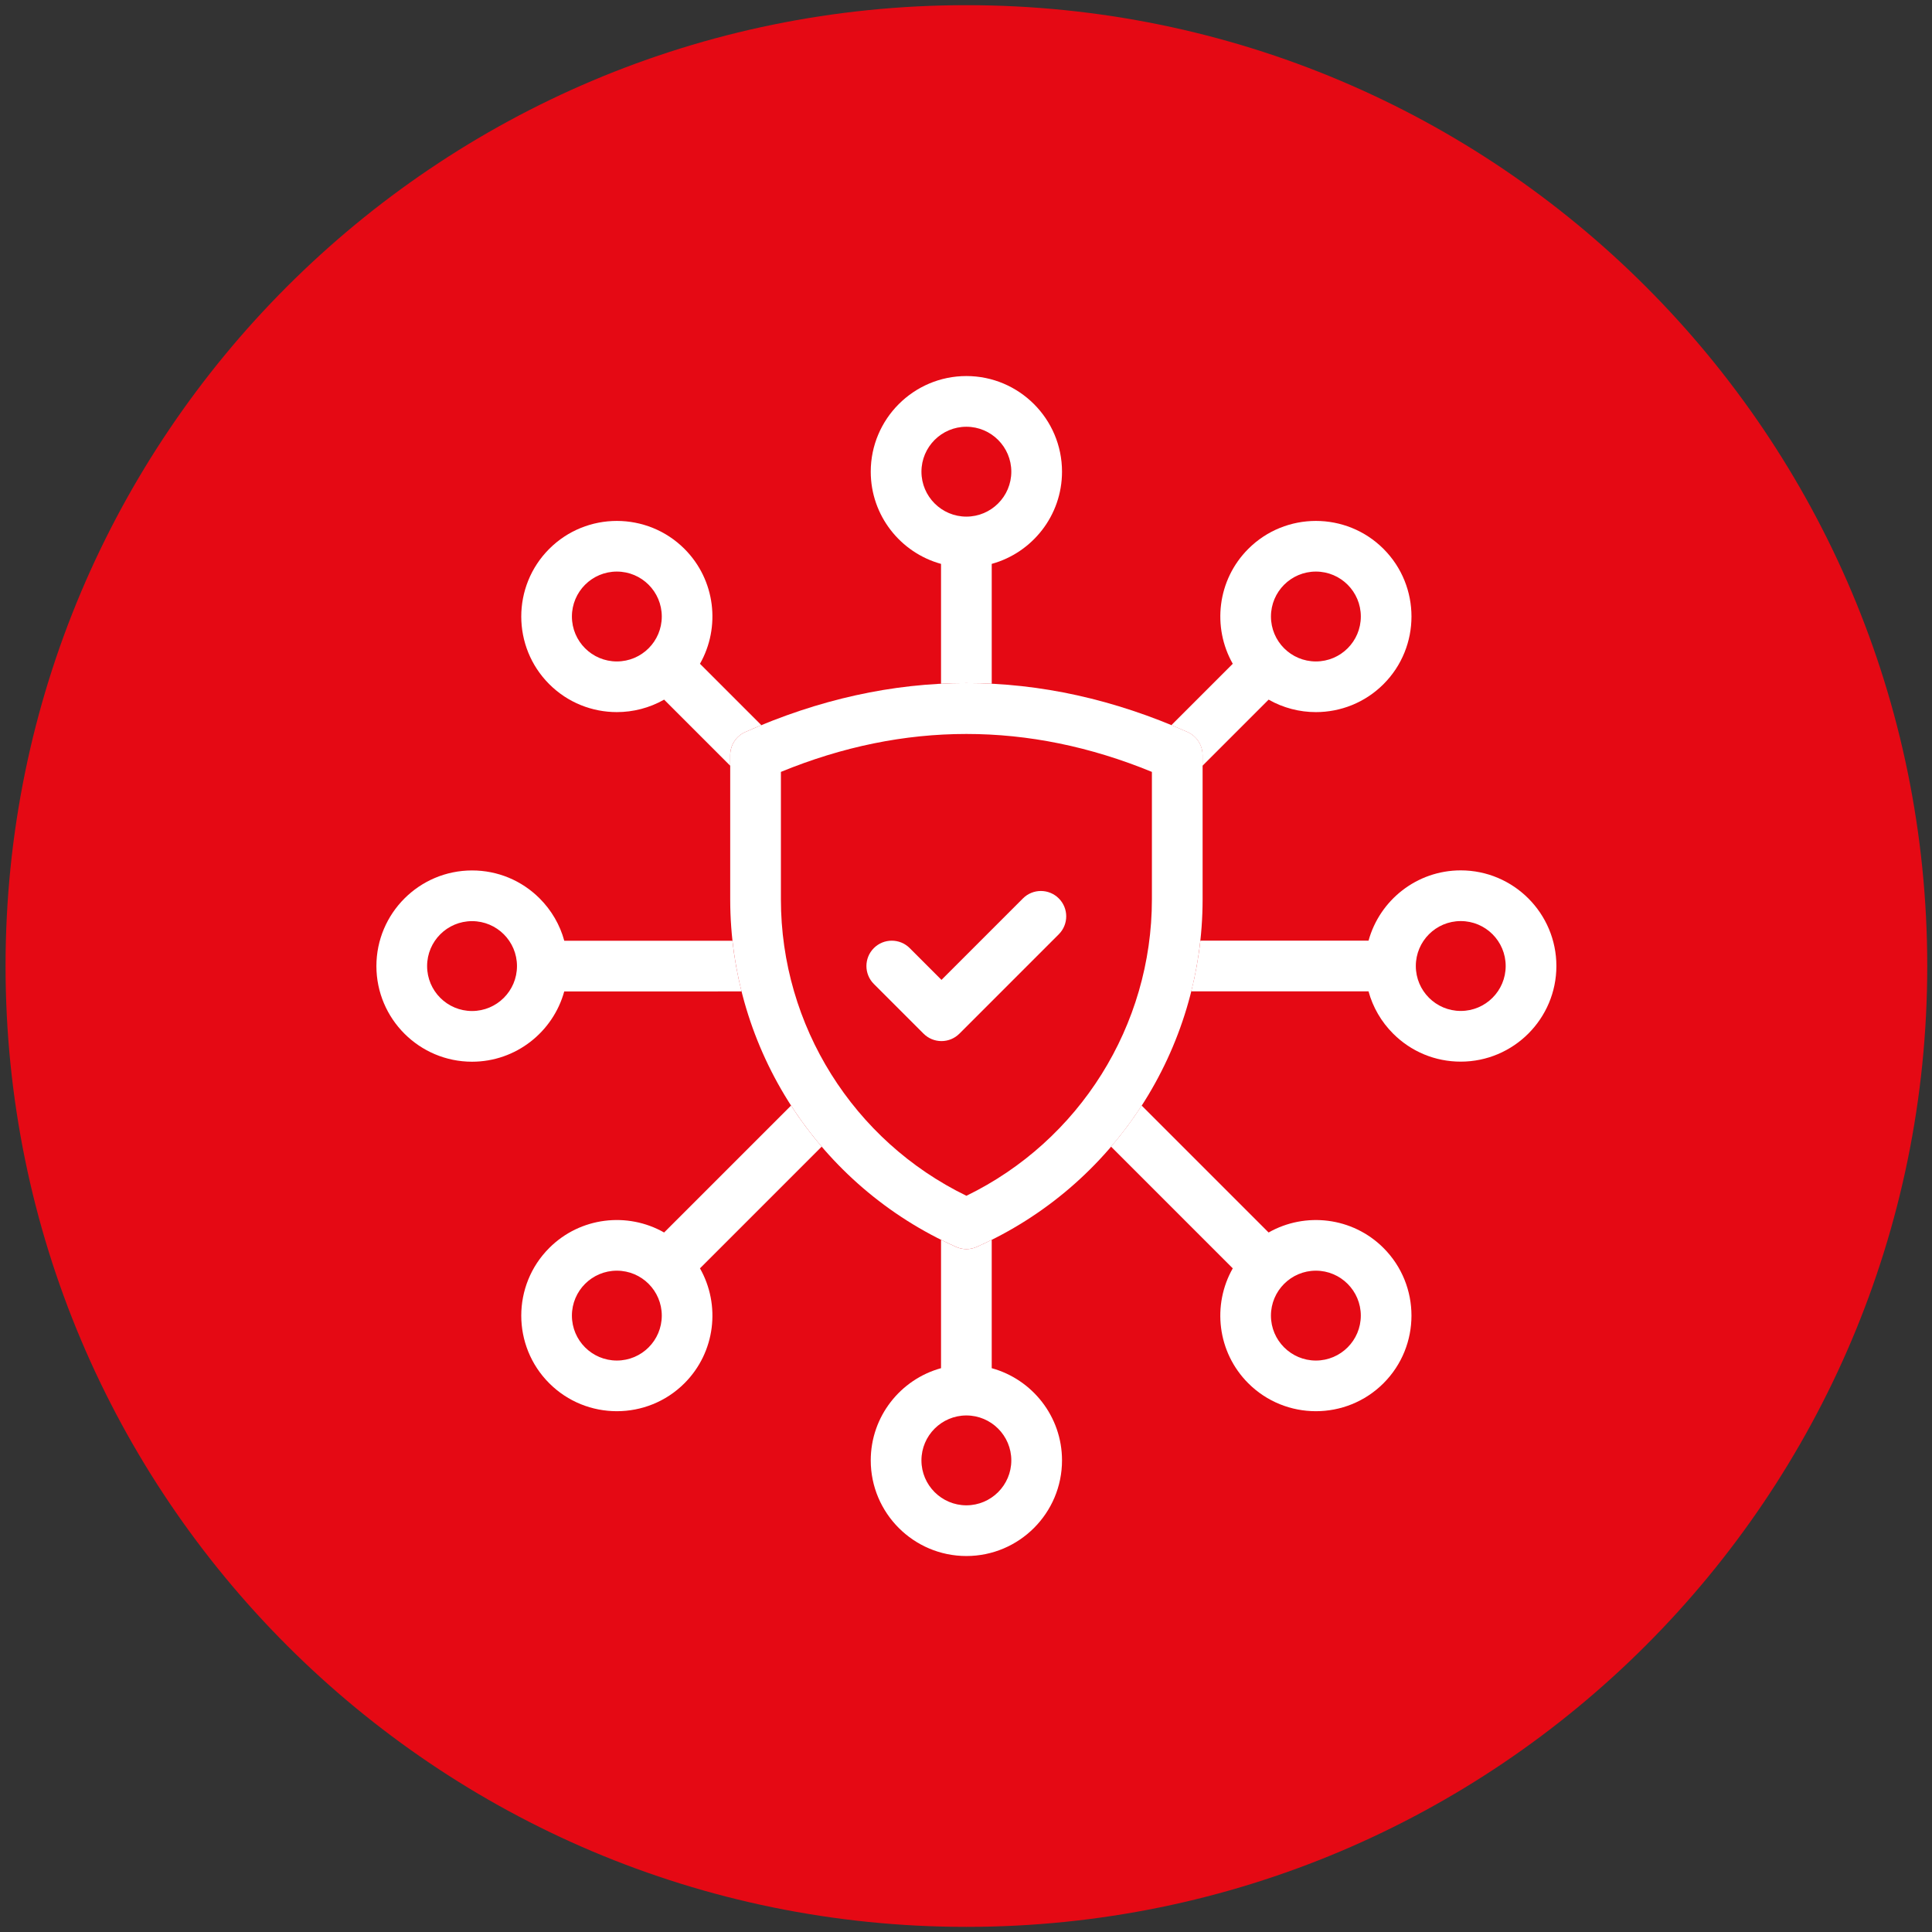
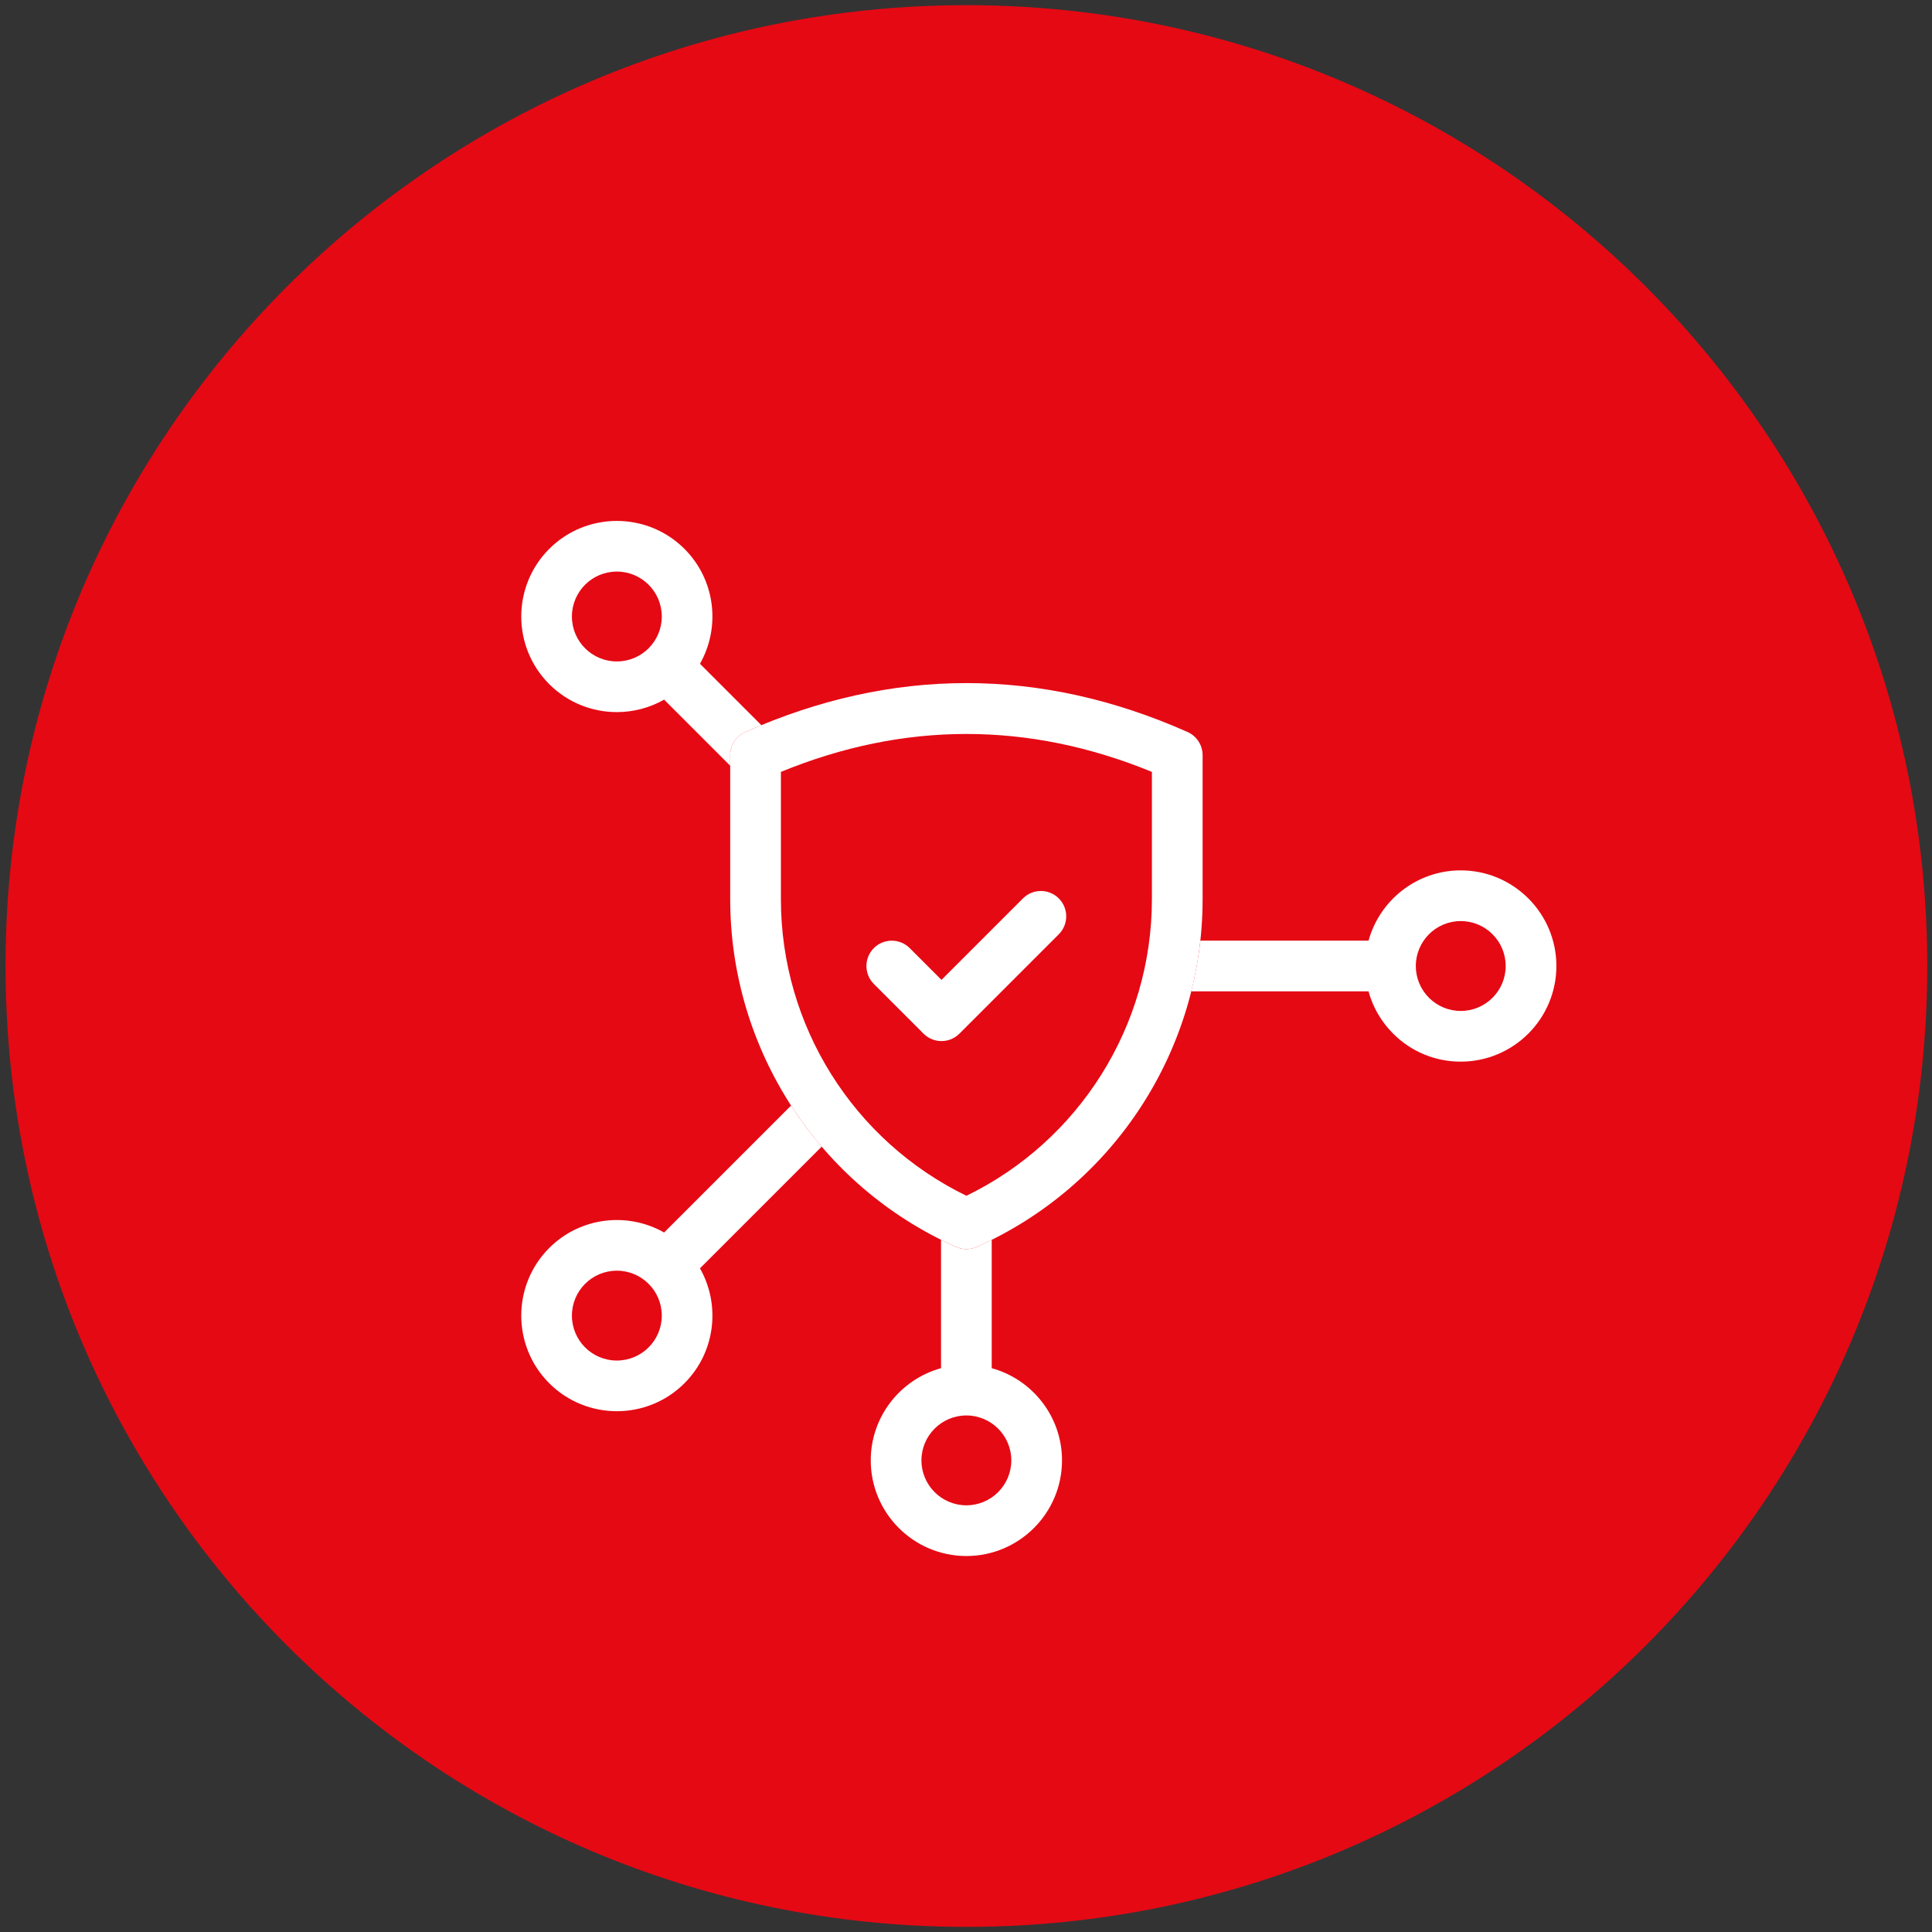
<svg xmlns="http://www.w3.org/2000/svg" width="201" height="201" viewBox="0 0 201 201" fill="none">
  <rect x="0" y="0" width="201" height="201" fill="#333333" stroke="none" />
  <path d="M0.578 100.503C0.578 45.294 45.334 0.539 100.542 0.539C155.751 0.539 200.506 45.294 200.506 100.503C200.506 155.711 155.751 200.467 100.542 200.467C45.334 200.467 0.578 155.711 0.578 100.503Z" fill="#E50914" />
  <path d="M100.543 129.952C100.178 129.952 99.813 129.876 99.472 129.725C85.194 123.379 75.969 109.183 75.969 93.559V78.566C75.969 77.523 76.582 76.579 77.535 76.156C92.802 69.37 108.283 69.37 123.55 76.155C124.502 76.579 125.116 77.523 125.116 78.565L125.116 93.558C125.116 109.183 115.891 123.379 101.614 129.725C101.273 129.876 100.908 129.952 100.543 129.952ZM81.243 80.306V93.559C81.243 106.706 88.78 118.686 100.543 124.406C112.305 118.686 119.841 106.705 119.841 93.558L119.841 80.306C107.027 75.044 94.058 75.045 81.243 80.306Z" fill="white" />
  <path d="M97.949 108.312C97.249 108.312 96.578 108.034 96.084 107.539L90.913 102.368C89.883 101.338 89.883 99.668 90.913 98.638C91.943 97.609 93.613 97.609 94.643 98.638L97.949 101.944L106.425 93.468C107.455 92.438 109.124 92.438 110.154 93.468C111.184 94.498 111.184 96.168 110.154 97.198L99.813 107.539C99.319 108.034 98.648 108.312 97.949 108.312Z" fill="white" />
-   <path d="M97.902 58.665V71.136C99.66 71.047 101.419 71.047 103.177 71.136V58.665C107.386 57.506 110.489 53.646 110.489 49.073C110.489 43.587 106.025 39.123 100.539 39.123C95.053 39.123 90.59 43.587 90.59 49.073C90.59 53.646 93.692 57.506 97.902 58.665ZM100.539 44.398C103.117 44.398 105.214 46.495 105.214 49.073C105.214 51.651 103.117 53.748 100.539 53.748C97.962 53.748 95.865 51.651 95.865 49.073C95.865 46.495 97.962 44.398 100.539 44.398Z" fill="white" />
  <path d="M103.176 142.342V128.984C102.661 129.241 102.14 129.491 101.61 129.726C101.269 129.878 100.904 129.954 100.539 129.954C100.174 129.954 99.809 129.878 99.468 129.726C98.938 129.491 98.418 129.241 97.902 128.984V142.342C93.692 143.501 90.59 147.361 90.59 151.934C90.59 157.421 95.053 161.884 100.54 161.884C106.026 161.884 110.489 157.421 110.489 151.934C110.489 147.361 107.386 143.501 103.176 142.342ZM100.539 156.609C97.962 156.609 95.864 154.512 95.864 151.934C95.864 149.357 97.962 147.26 100.539 147.26C103.117 147.26 105.214 149.357 105.214 151.934C105.214 154.512 103.117 156.609 100.539 156.609Z" fill="white" />
-   <path d="M131.982 128.225L118.777 115.02C117.813 116.513 116.747 117.939 115.59 119.292L128.253 131.955C126.095 135.752 126.631 140.675 129.865 143.909C131.804 145.849 134.352 146.818 136.9 146.818C139.448 146.818 141.996 145.849 143.936 143.909C147.815 140.029 147.815 133.717 143.936 129.837C140.702 126.604 135.779 126.068 131.982 128.225ZM136.9 141.548C134.323 141.548 132.225 139.451 132.225 136.873C132.225 134.295 134.322 132.198 136.9 132.198C139.478 132.198 141.575 134.296 141.575 136.873C141.575 139.451 139.478 141.548 136.9 141.548Z" fill="white" />
  <path d="M151.972 90.551C147.399 90.551 143.539 93.653 142.38 97.863L124.882 97.863C124.686 99.653 124.365 101.414 123.934 103.138L142.377 103.138C142.827 104.785 143.697 106.296 144.937 107.536C146.816 109.416 149.315 110.45 151.972 110.45C157.459 110.45 161.922 105.987 161.922 100.5C161.922 95.014 157.459 90.551 151.972 90.551ZM156.647 100.501C156.647 103.083 154.554 105.176 151.972 105.176C149.391 105.176 147.298 103.083 147.298 100.501C147.298 97.919 149.391 95.826 151.972 95.826C154.554 95.826 156.647 97.919 156.647 100.501Z" fill="white" />
-   <path d="M123.543 76.159C124.495 76.582 125.109 77.526 125.109 78.569V79.663L131.984 72.788C133.503 73.652 135.202 74.086 136.902 74.086C139.449 74.086 141.997 73.116 143.937 71.176C147.816 67.297 147.816 60.985 143.937 57.105C140.058 53.226 133.746 53.225 129.866 57.105C126.633 60.339 126.097 65.262 128.254 69.058L121.867 75.445C122.426 75.675 122.984 75.911 123.543 76.159ZM141.577 64.14C141.577 66.722 139.483 68.815 136.902 68.815C134.32 68.815 132.227 66.722 132.227 64.14C132.227 61.559 134.32 59.465 136.902 59.465C139.483 59.465 141.577 61.559 141.577 64.14Z" fill="white" />
  <path d="M64.175 74.085C65.875 74.085 67.573 73.651 69.093 72.788L75.967 79.662V78.57C75.967 77.528 76.581 76.583 77.533 76.16C78.092 75.912 78.651 75.675 79.21 75.445L72.823 69.058C74.98 65.262 74.444 60.339 71.211 57.105C67.331 53.225 61.019 53.226 57.14 57.105C53.261 60.984 53.261 67.296 57.14 71.176C59.08 73.116 61.627 74.085 64.175 74.085ZM68.85 64.14C68.85 66.722 66.757 68.815 64.175 68.815C61.593 68.815 59.5 66.722 59.5 64.14C59.5 61.558 61.593 59.465 64.175 59.465C66.757 59.465 68.85 61.558 68.85 64.14Z" fill="white" />
-   <path d="M58.702 103.146L77.148 103.145C76.717 101.421 76.396 99.66 76.2 97.871L58.705 97.871C58.255 96.223 57.385 94.713 56.145 93.472C54.266 91.593 51.767 90.558 49.11 90.559C43.623 90.559 39.16 95.022 39.16 100.508C39.16 105.995 43.623 110.458 49.11 110.458C53.683 110.458 57.543 107.356 58.702 103.146ZM53.785 100.508C53.785 103.089 51.691 105.183 49.11 105.183C46.528 105.183 44.435 103.089 44.435 100.508C44.435 97.926 46.528 95.833 49.11 95.833C51.691 95.833 53.785 97.926 53.785 100.508Z" fill="white" />
  <path d="M82.299 115.02L69.093 128.225C65.297 126.067 60.374 126.603 57.14 129.837C53.261 133.717 53.261 140.029 57.14 143.908C59.08 145.848 61.627 146.818 64.175 146.818C66.723 146.818 69.271 145.848 71.21 143.909C74.444 140.675 74.98 135.752 72.823 131.955L85.486 119.292C84.329 117.939 83.263 116.513 82.299 115.02ZM68.85 136.872C68.85 139.454 66.757 141.547 64.175 141.547C61.593 141.547 59.5 139.454 59.5 136.872C59.5 134.291 61.593 132.198 64.175 132.198C66.757 132.198 68.85 134.291 68.85 136.872Z" fill="white" />
</svg>